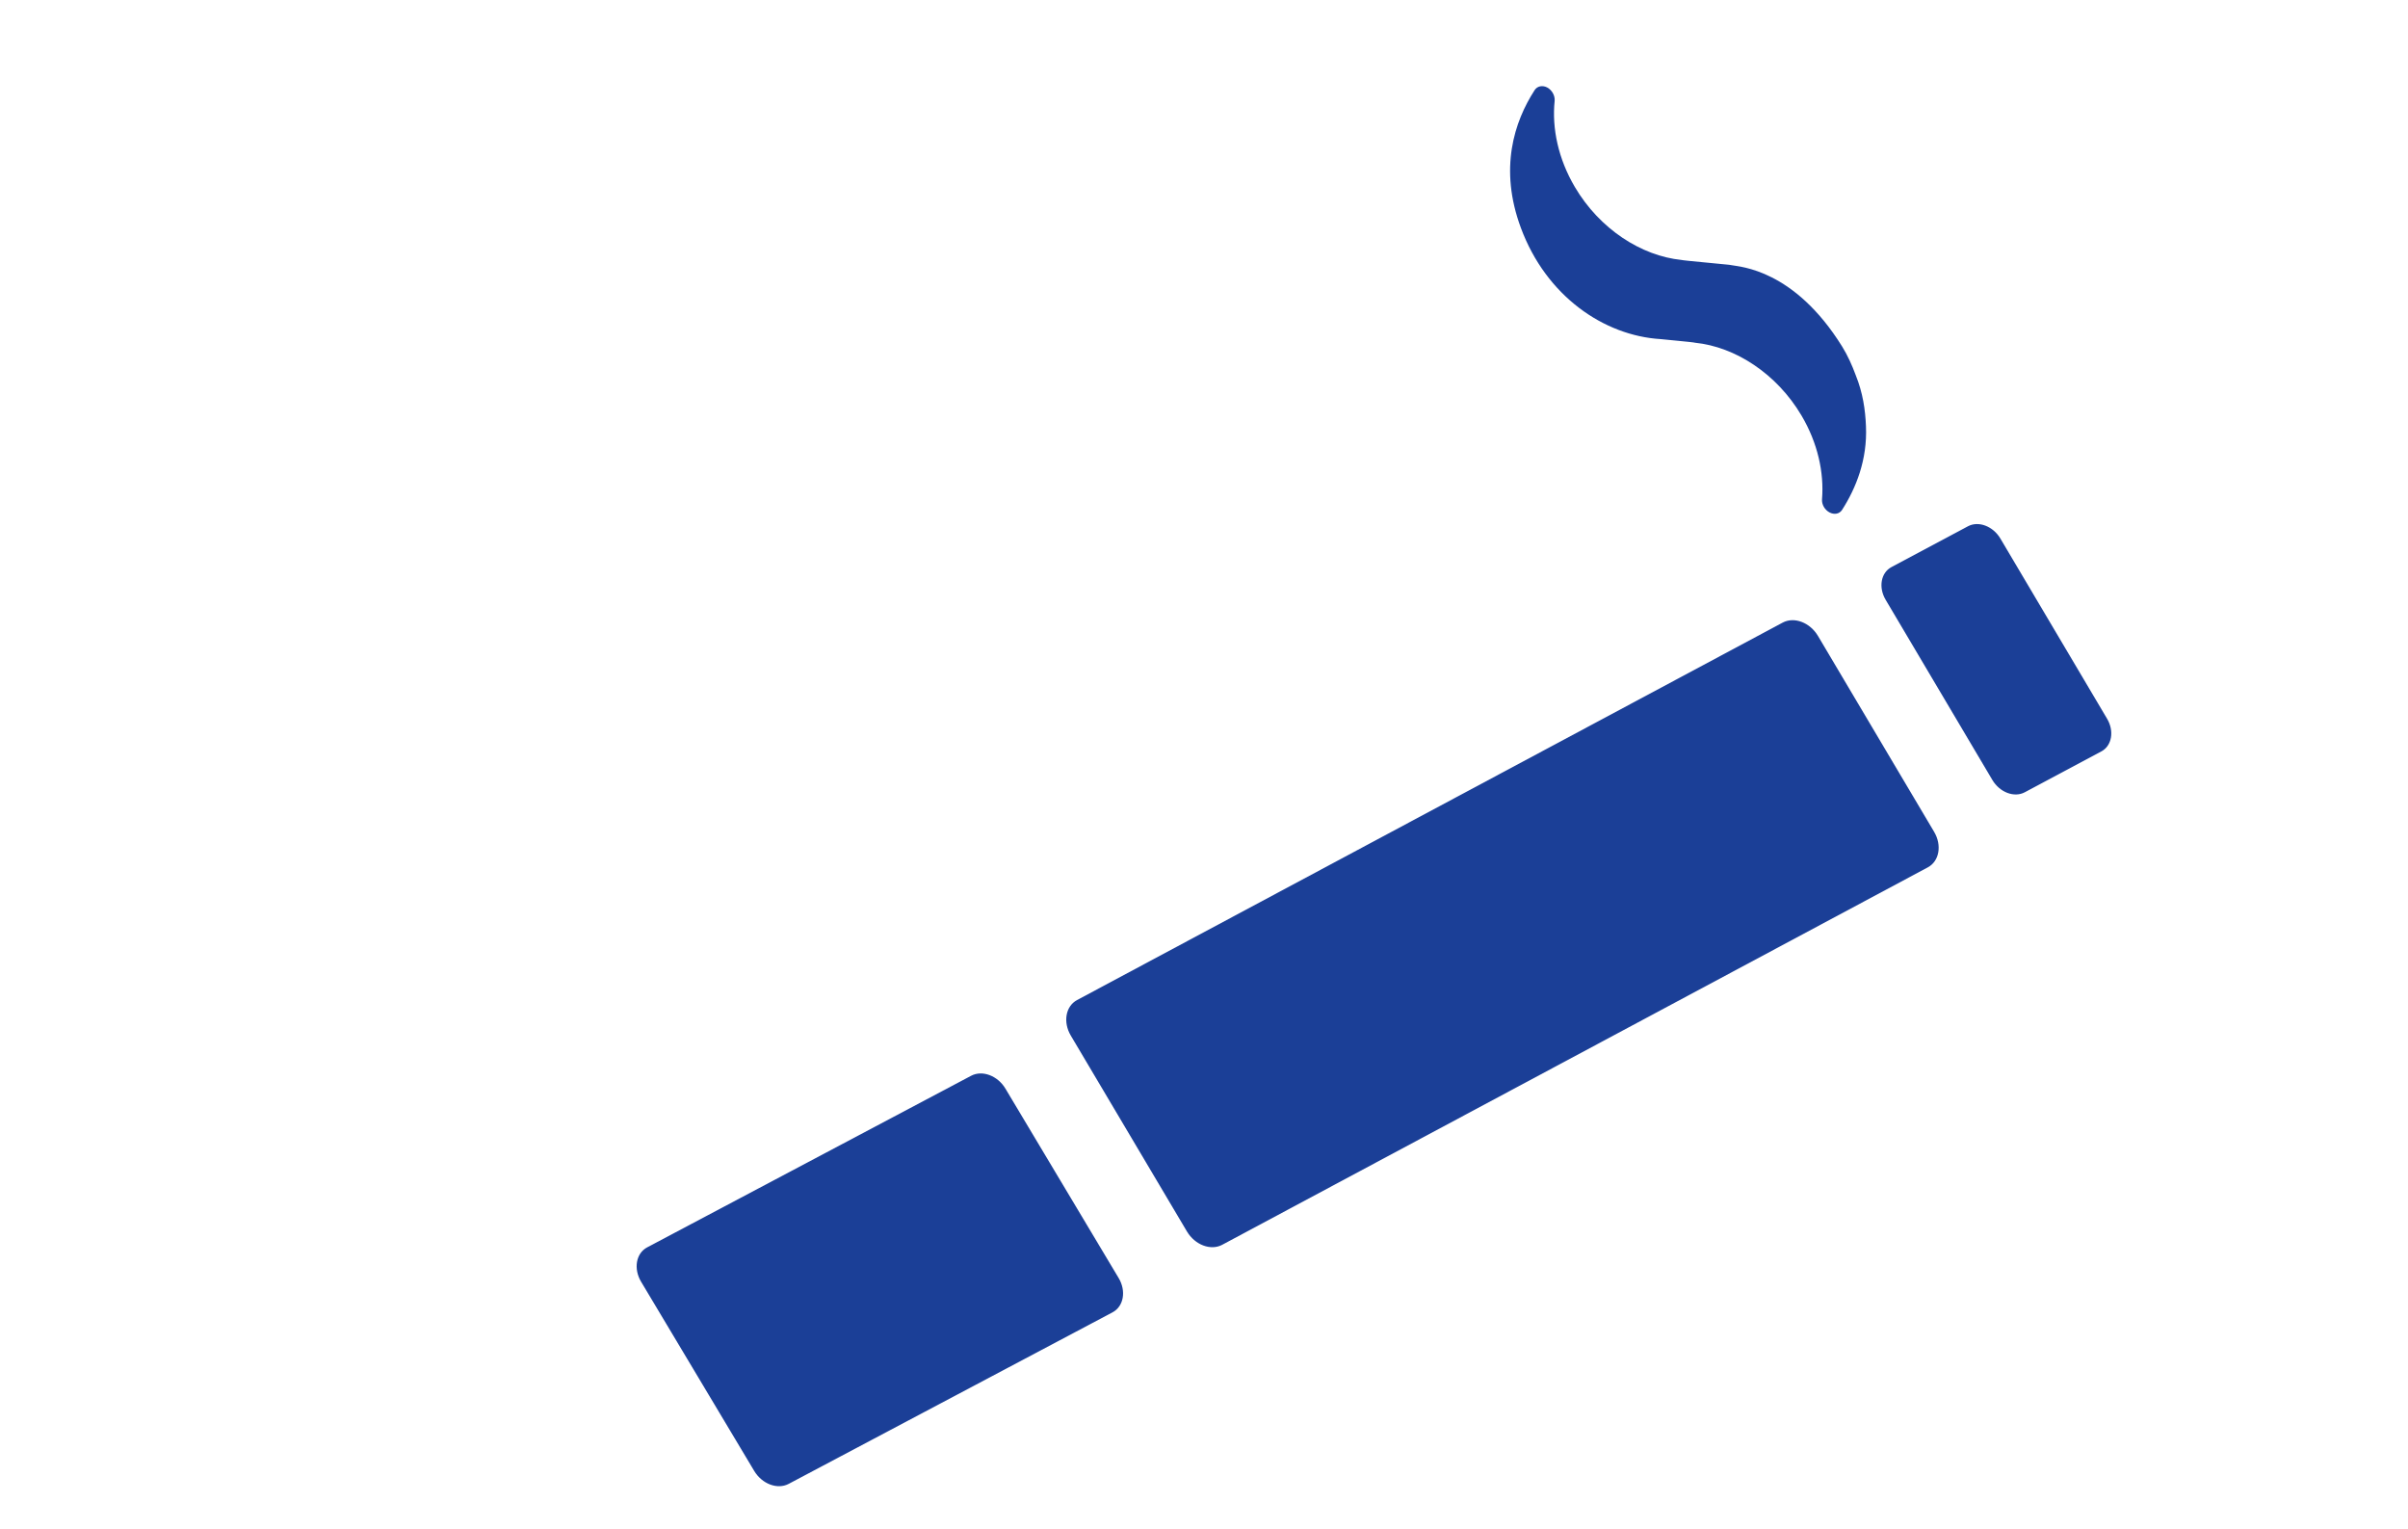
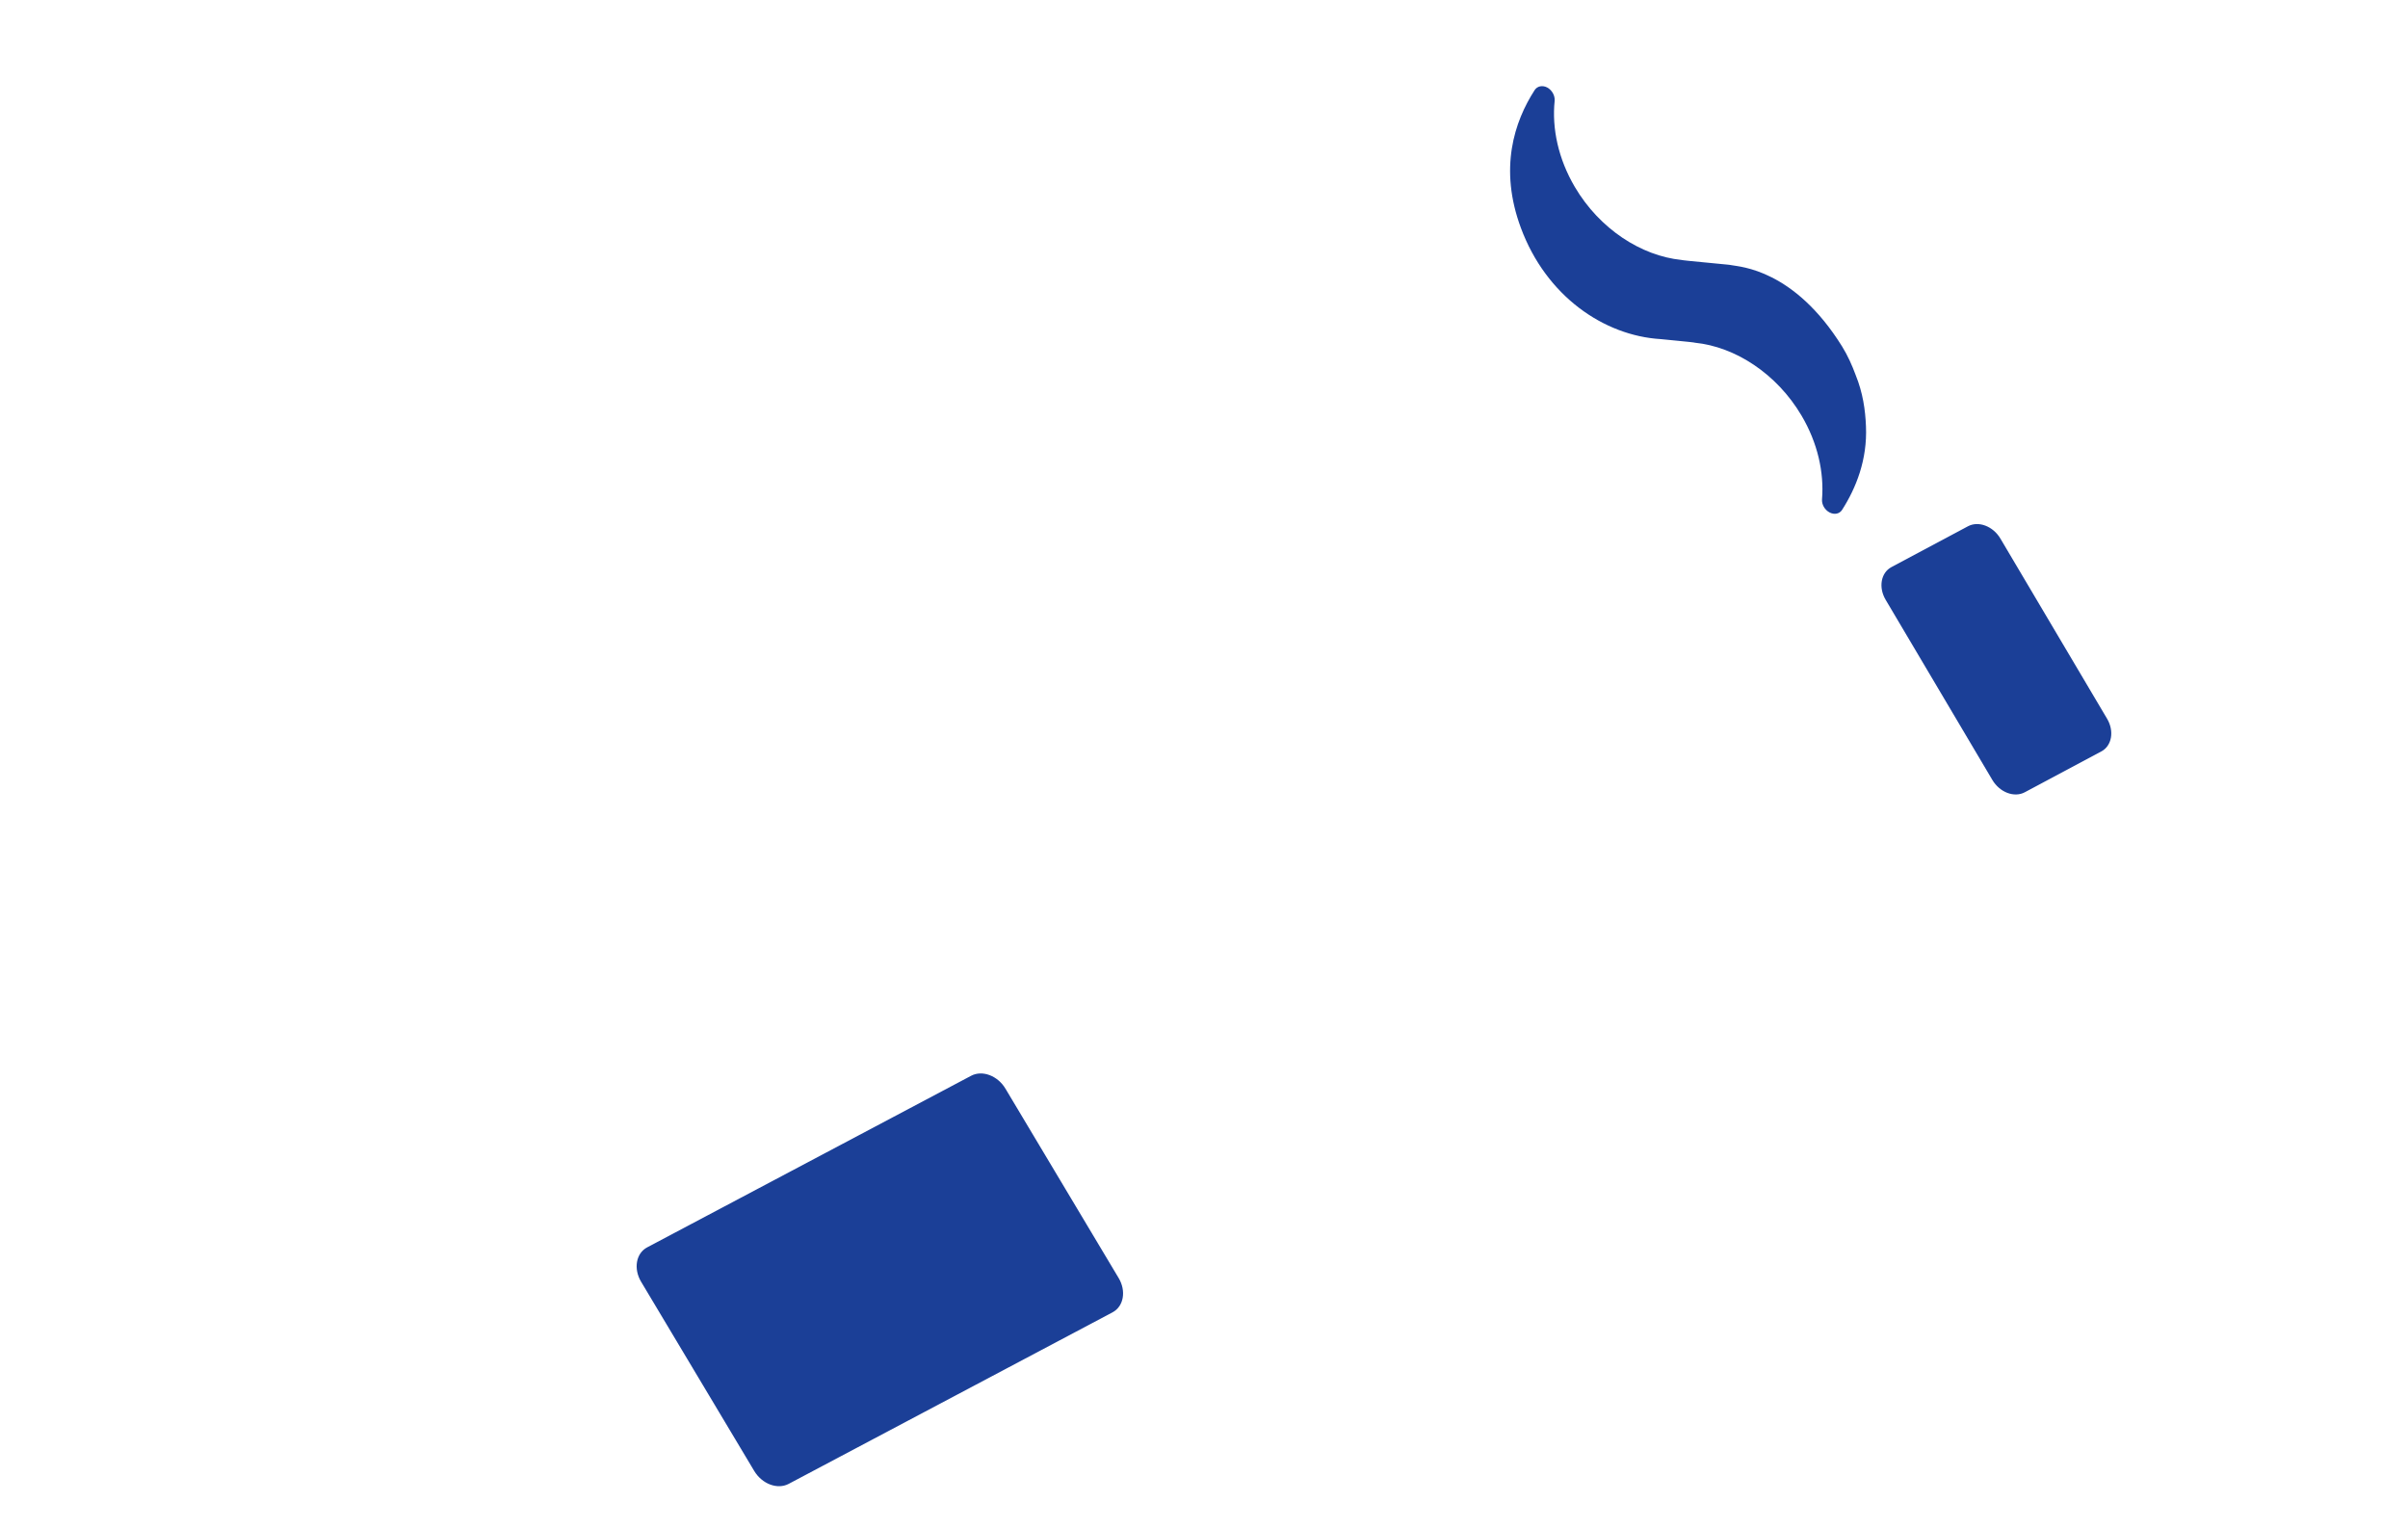
<svg xmlns="http://www.w3.org/2000/svg" width="52" height="33" viewBox="0 0 52 33" fill="none">
  <path d="M21.713 23.504C21.545 23.222 21.212 23.097 20.971 23.225L13.976 26.929C13.735 27.056 13.676 27.389 13.844 27.671L16.287 31.756C16.456 32.038 16.788 32.163 17.03 32.036L24.025 28.332C24.266 28.204 24.325 27.871 24.156 27.59L21.713 23.504Z" fill="#1B3F97" />
-   <path d="M39.259 13.73C39.086 13.438 38.745 13.309 38.497 13.441L23.259 21.59C23.011 21.723 22.951 22.067 23.124 22.358L25.631 26.585C25.804 26.877 26.145 27.006 26.393 26.874L41.631 18.725C41.879 18.592 41.939 18.248 41.766 17.957L39.259 13.73Z" fill="#1B3F97" />
  <path d="M43.198 11.627C43.039 11.359 42.725 11.24 42.497 11.362L40.845 12.243C40.617 12.364 40.561 12.681 40.72 12.949L43.024 16.838C43.183 17.107 43.498 17.226 43.725 17.104L45.377 16.223C45.605 16.102 45.661 15.785 45.502 15.517L43.198 11.627Z" fill="#1B3F97" />
  <path d="M39.779 11.008C40.081 10.536 40.327 9.924 40.295 9.203C40.281 8.851 40.229 8.483 40.072 8.095C39.995 7.887 39.903 7.68 39.781 7.482C38.742 5.809 37.568 5.761 37.399 5.726C37.366 5.718 37.332 5.717 37.296 5.712C37.259 5.705 36.323 5.623 36.311 5.612C35.443 5.524 34.544 4.945 34.009 4.038C33.65 3.43 33.511 2.772 33.572 2.178C33.582 2.066 33.517 1.948 33.414 1.89C33.311 1.835 33.197 1.858 33.141 1.944C32.7 2.626 32.366 3.638 32.843 4.92C33.39 6.395 34.637 7.246 35.861 7.321C35.861 7.324 36.592 7.388 36.603 7.399C37.471 7.487 38.369 8.067 38.904 8.973C39.253 9.564 39.393 10.2 39.346 10.78C39.338 10.891 39.404 11.007 39.507 11.062C39.612 11.118 39.723 11.095 39.779 11.008Z" fill="#1B3F97" />
</svg>